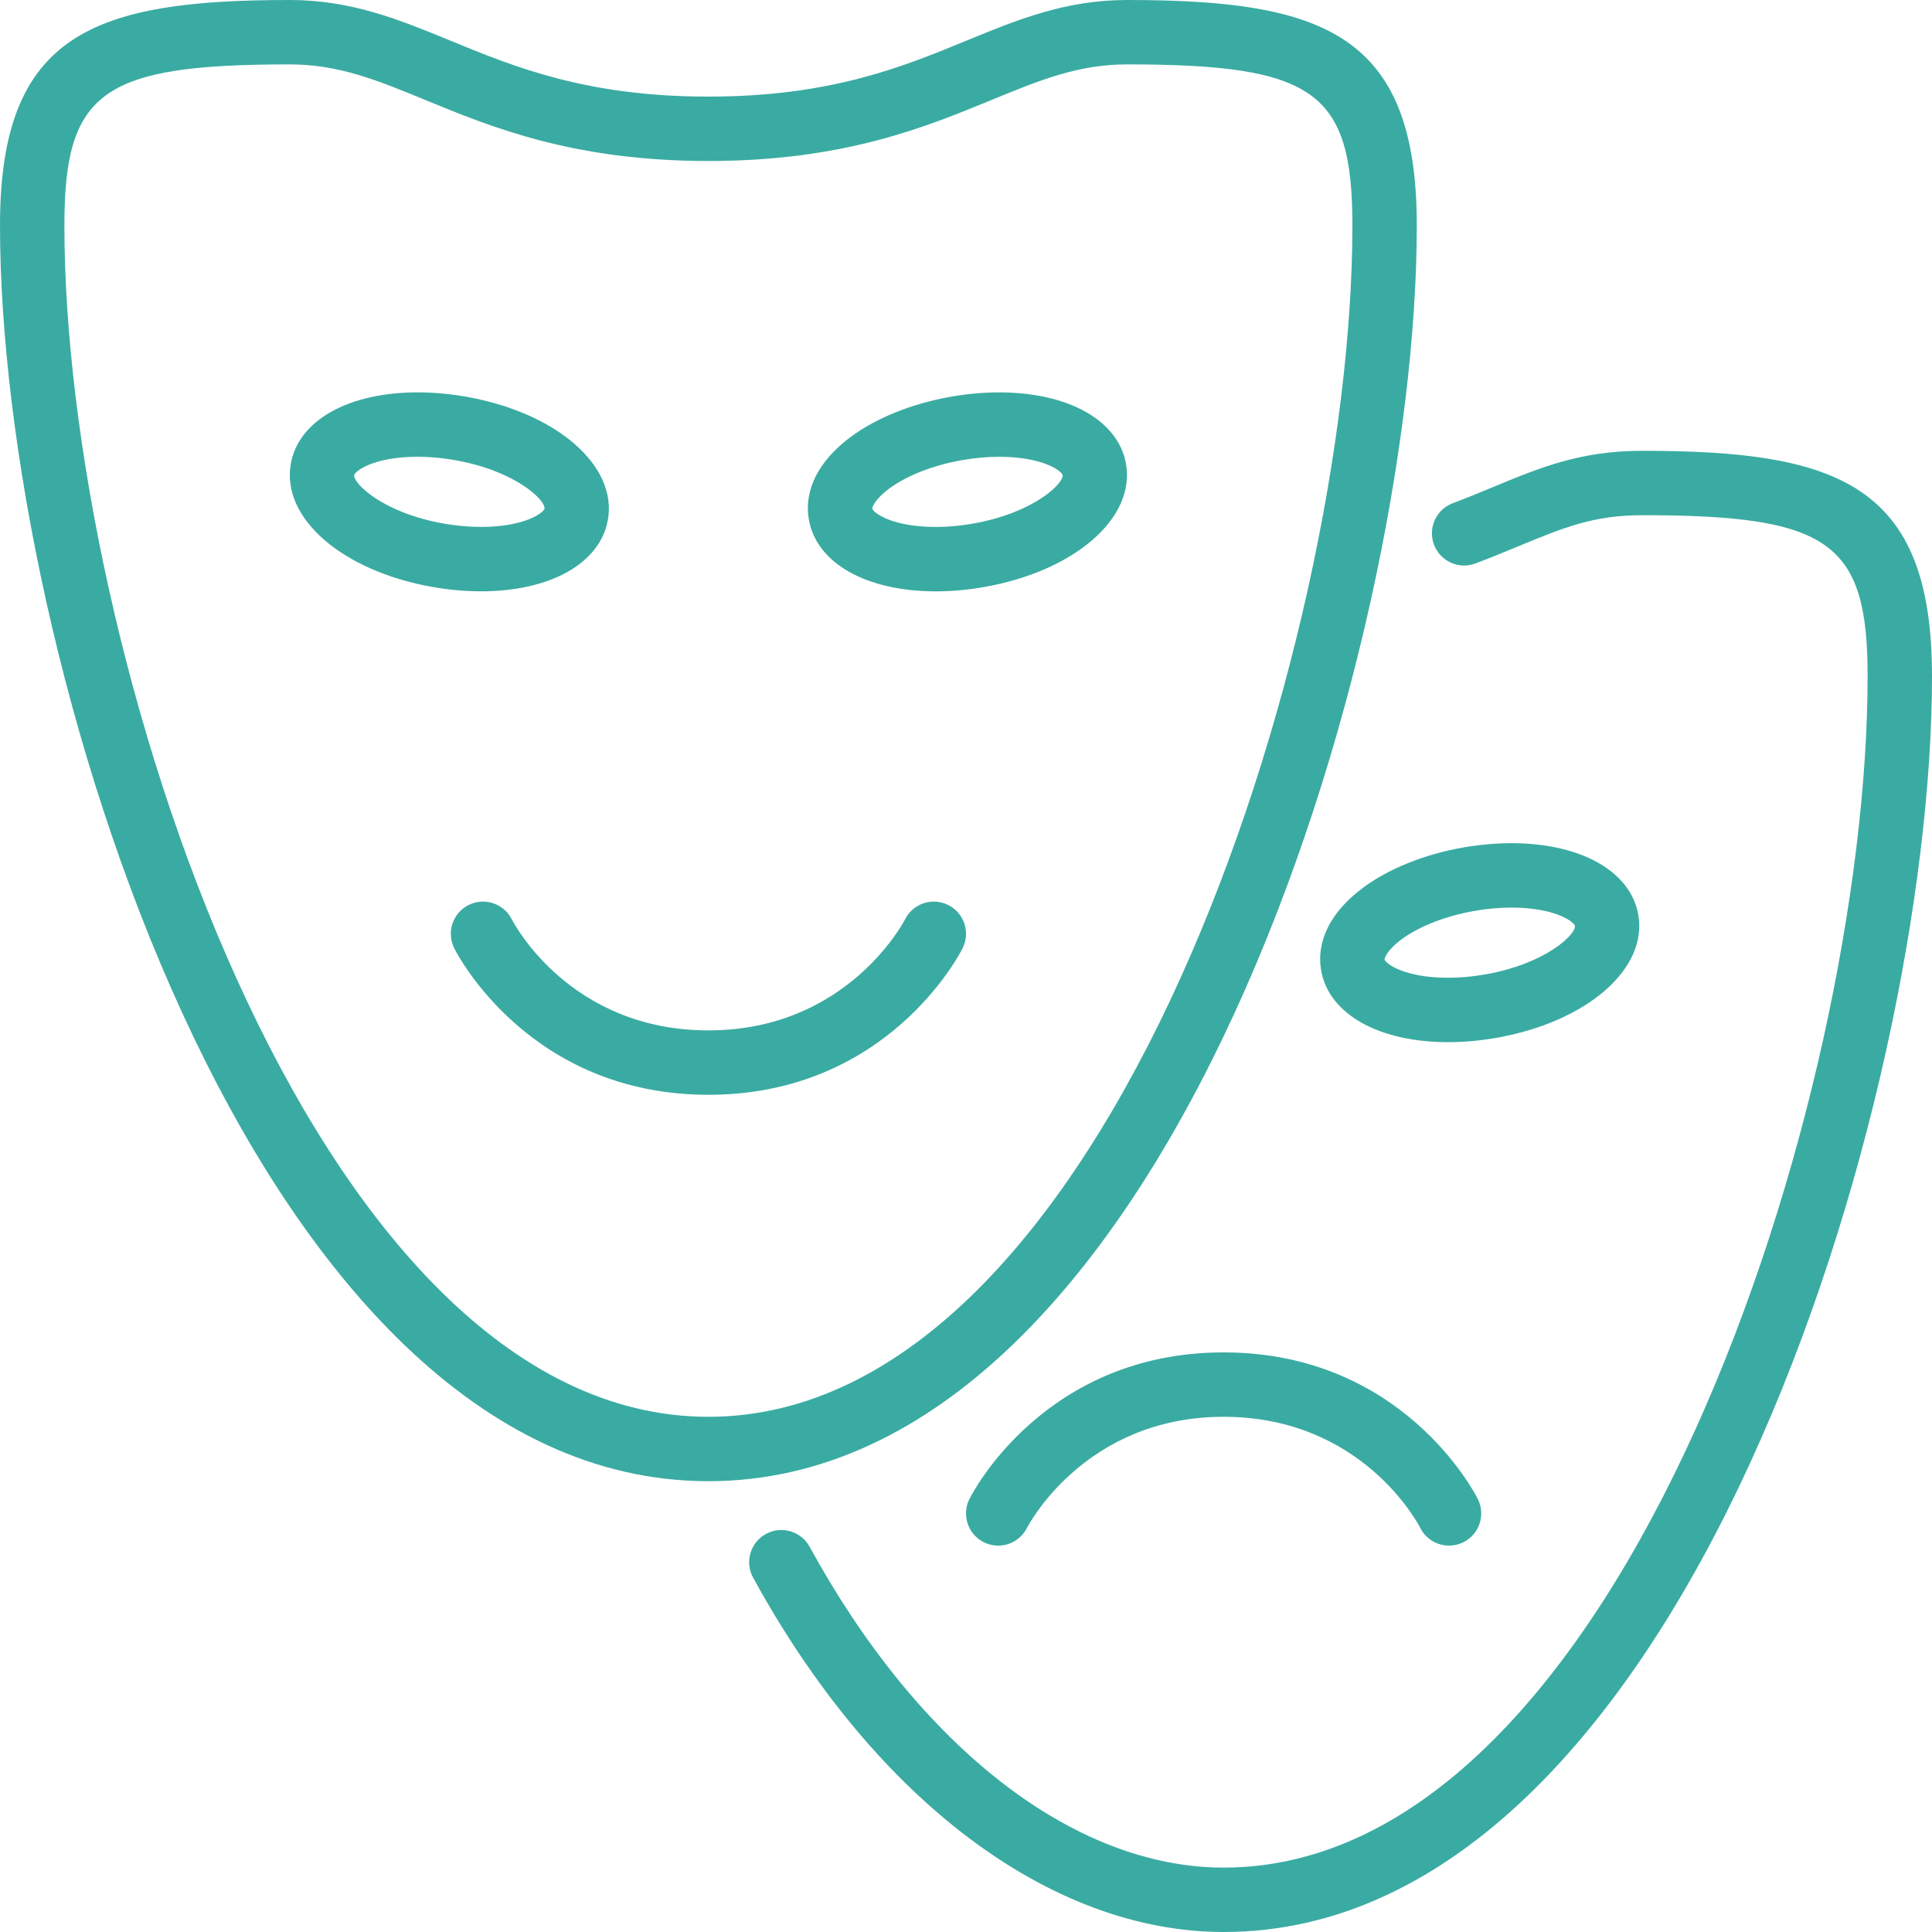
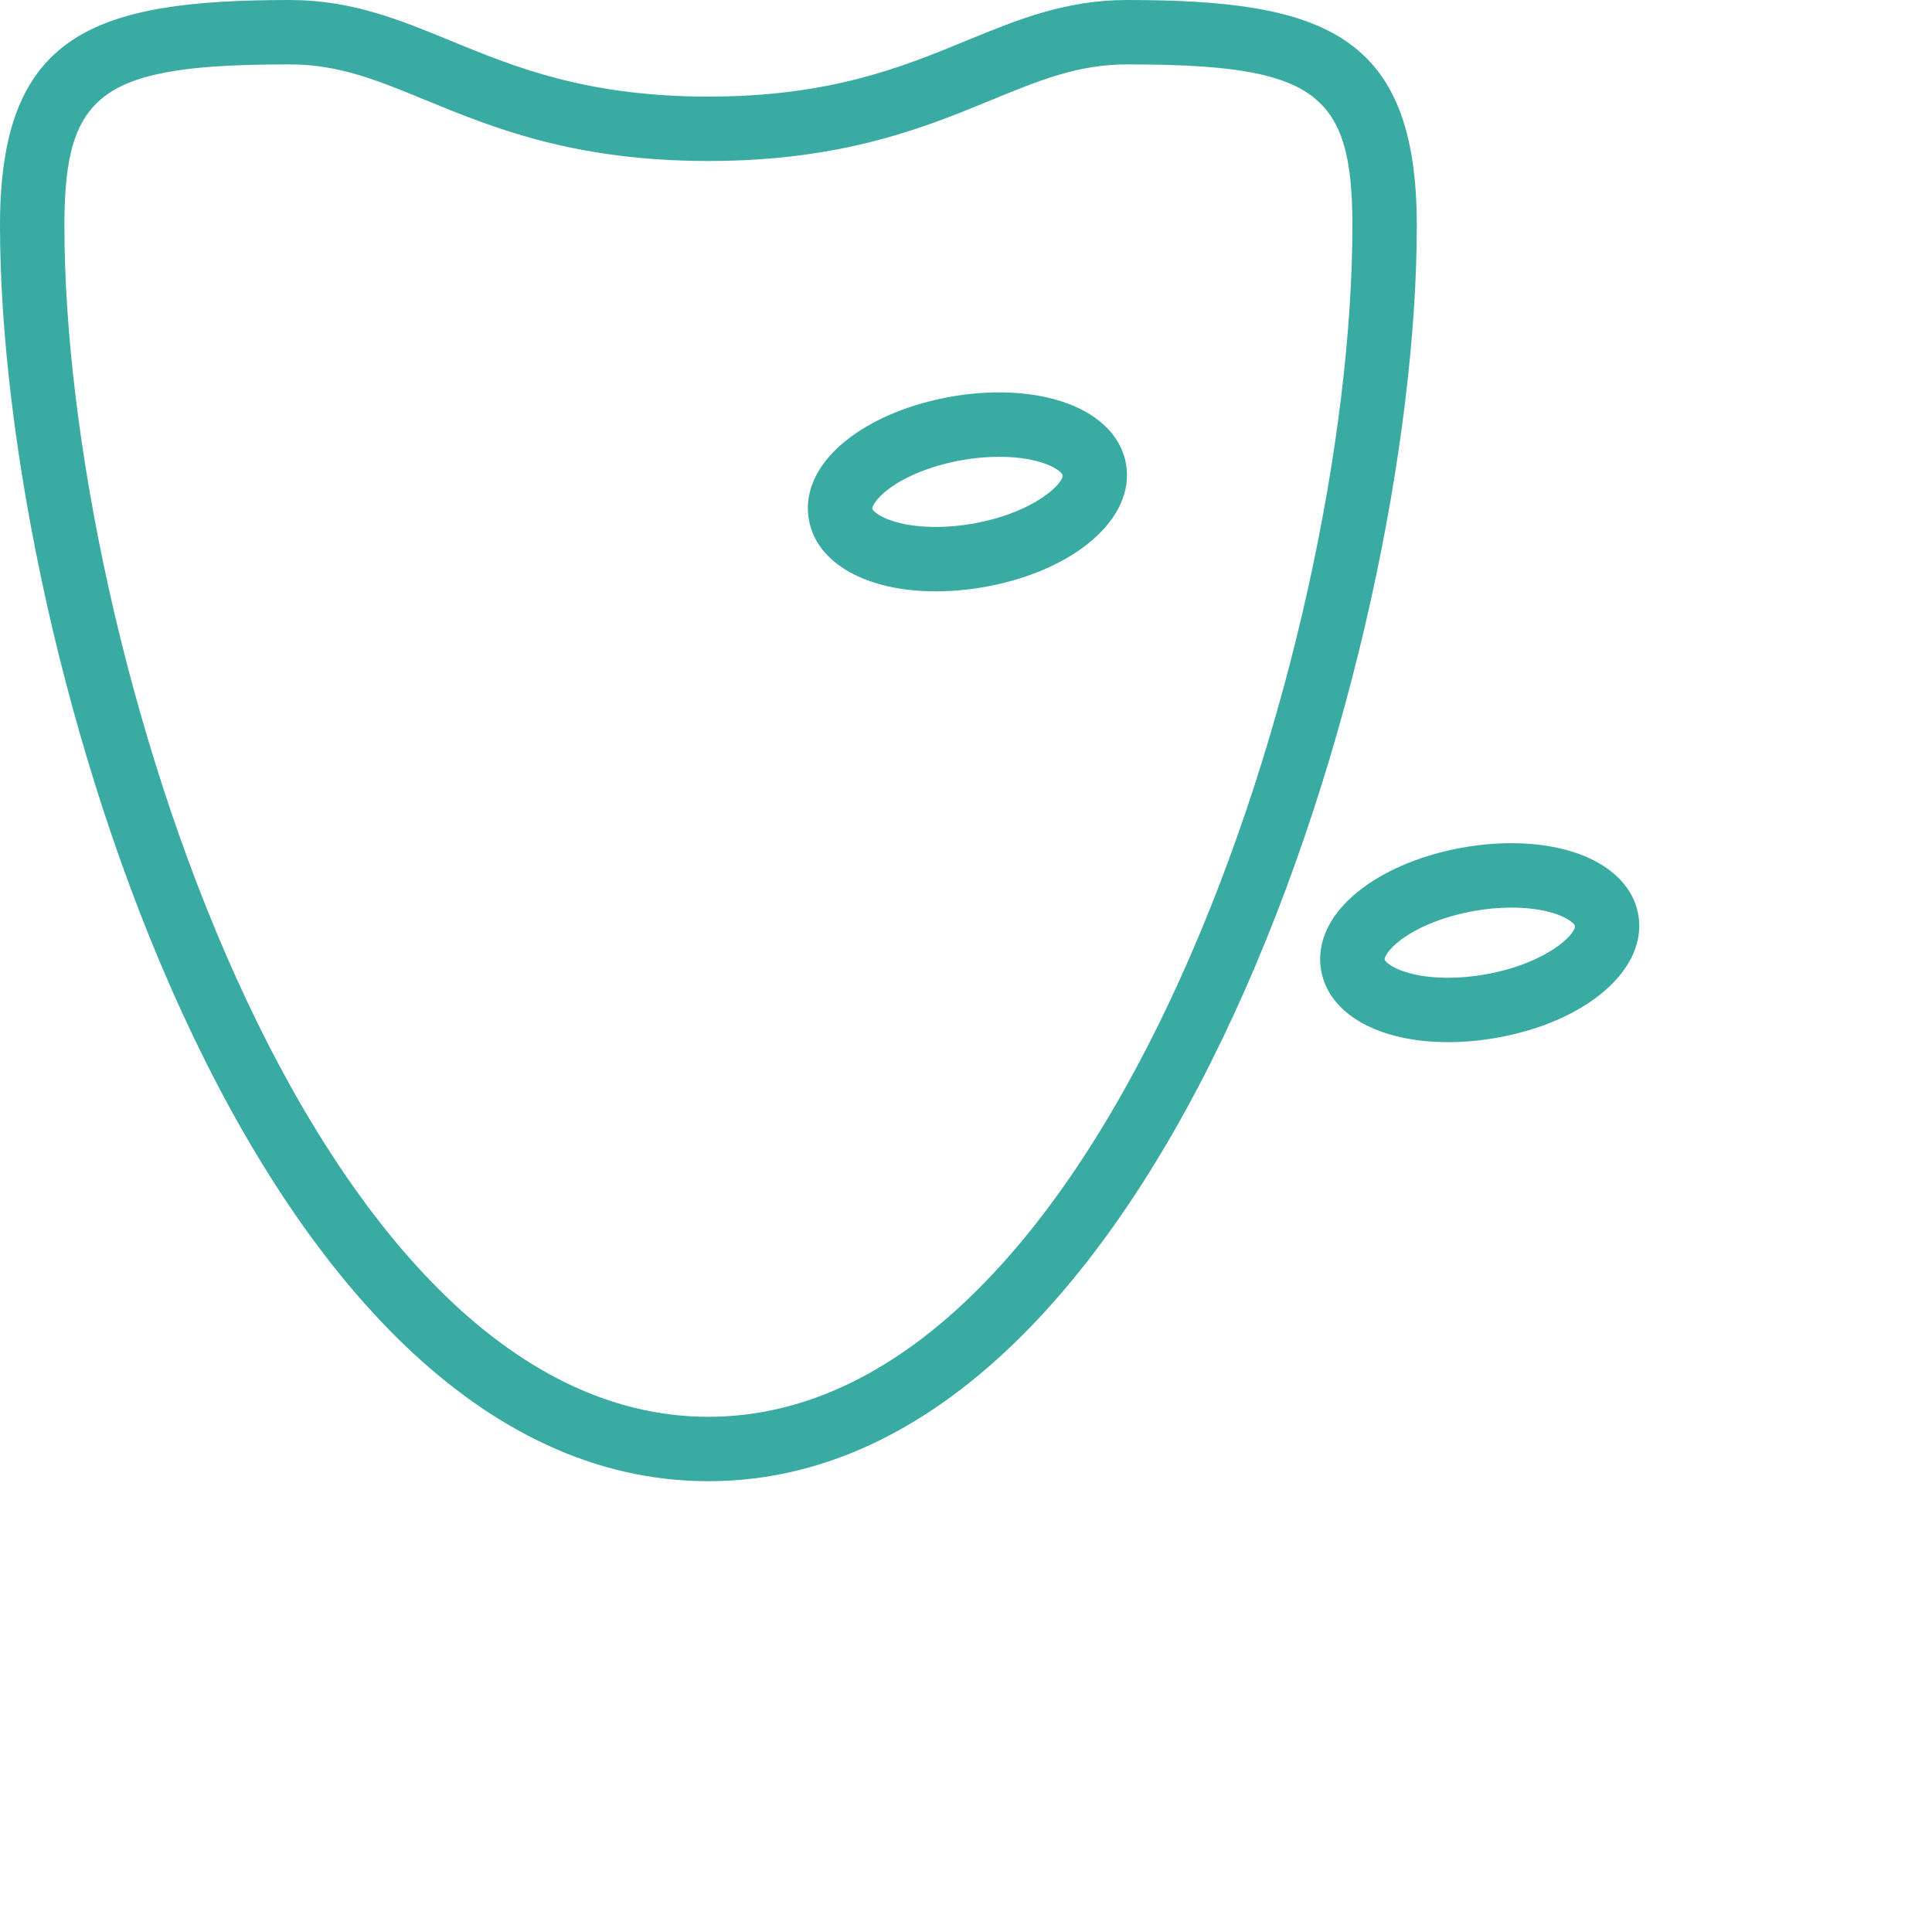
<svg xmlns="http://www.w3.org/2000/svg" width="160" height="160" viewBox="0 0 160 160" fill="none">
  <g clip-path="url(#clip0)">
-     <path d="M78.528 74.949C77.211 74.29 75.609 74.824 74.95 76.141C74.902 76.234 70.222 85.333 58.667 85.333C47.235 85.333 42.579 76.517 42.382 76.13C41.72 74.818 40.123 74.293 38.808 74.949C37.491 75.608 36.958 77.208 37.616 78.528C37.864 79.024 43.859 90.666 58.667 90.666C73.478 90.666 79.472 79.024 79.72 78.528C80.379 77.208 79.846 75.608 78.528 74.949Z" fill="#3AABA2" />
-     <path d="M50.343 43.045C51.135 38.555 46.089 34.174 38.604 32.854C37.252 32.617 35.903 32.494 34.591 32.494C28.841 32.494 24.716 34.819 24.081 38.419C23.292 42.91 28.337 47.291 35.822 48.611C37.174 48.851 38.524 48.971 39.833 48.971C45.585 48.971 49.711 46.645 50.343 43.045ZM29.335 39.344C29.388 39.035 30.903 37.827 34.591 37.827C35.593 37.827 36.631 37.92 37.676 38.107C42.761 39.003 45.209 41.47 45.092 42.123C45.038 42.43 43.524 43.638 39.833 43.638C38.833 43.638 37.796 43.544 36.75 43.361C31.665 42.462 29.217 39.997 29.335 39.344Z" fill="#3AABA2" />
    <path d="M117.333 18.667C117.333 2.795 109.595 0 93.333 0C88.216 0 84.235 1.64 80.019 3.373C74.749 5.541 68.773 8 58.667 8C48.562 8 42.587 5.541 37.317 3.373C33.101 1.64 29.12 0 24 0C7.741 0 0 2.795 0 18.667C0 53.965 20.709 122.667 58.667 122.667C96.627 122.667 117.333 53.965 117.333 18.667ZM58.667 117.333C25.581 117.333 5.333 53.453 5.333 18.667C5.333 7.579 8.474 5.333 24 5.333C28.066 5.333 31.25 6.645 35.288 8.307C40.733 10.544 47.509 13.333 58.667 13.333C69.827 13.333 76.603 10.544 82.048 8.307C86.085 6.646 89.269 5.333 93.333 5.333C108.861 5.333 112 7.579 112 18.667C112 53.453 91.755 117.333 58.667 117.333Z" fill="#3AABA2" />
    <path d="M82.742 32.496C81.433 32.496 80.083 32.618 78.731 32.856C75.526 33.421 72.582 34.605 70.446 36.189C67.785 38.165 66.555 40.6 66.99 43.048C67.625 46.645 71.75 48.973 77.499 48.973C78.809 48.973 80.158 48.853 81.51 48.613C88.995 47.293 94.043 42.912 93.251 38.418C92.617 34.821 88.491 32.496 82.742 32.496ZM80.582 43.362C79.539 43.547 78.499 43.64 77.499 43.64C73.811 43.64 72.296 42.431 72.24 42.123C72.219 41.981 72.51 41.301 73.624 40.472C75.088 39.386 77.286 38.528 79.659 38.109C80.704 37.922 81.742 37.829 82.742 37.829C86.433 37.829 87.947 39.037 87.998 39.344C88.115 39.997 85.667 42.466 80.582 43.362Z" fill="#3AABA2" />
-     <path d="M136.001 37.334C130.907 37.334 127.595 38.702 123.764 40.288C122.702 40.728 121.569 41.198 120.31 41.675C118.931 42.195 118.235 43.733 118.758 45.112C119.281 46.49 120.83 47.184 122.195 46.661C123.513 46.163 124.694 45.675 125.801 45.216C129.515 43.683 131.969 42.667 136.001 42.667C151.529 42.667 154.667 44.912 154.667 56C154.667 90.787 134.422 154.667 101.334 154.667C88.971 154.667 76.153 144.733 67.049 128.096C66.342 126.803 64.72 126.331 63.43 127.035C62.136 127.744 61.664 129.363 62.371 130.656C72.425 149.029 86.993 160 101.334 160C139.294 160 160.001 91.299 160.001 56C160.001 40.128 152.262 37.334 136.001 37.334Z" fill="#3AABA2" />
-     <path d="M101.333 112C86.525 112 80.53 123.645 80.282 124.141C79.624 125.458 80.157 127.061 81.474 127.72C82.791 128.379 84.394 127.845 85.053 126.528C85.101 126.435 89.781 117.333 101.333 117.333C112.768 117.333 117.424 126.149 117.621 126.536C118.09 127.467 119.029 128 120.002 128C120.405 128 120.81 127.912 121.194 127.72C122.512 127.062 123.045 125.459 122.386 124.142C122.138 123.645 116.144 112 101.333 112Z" fill="#3AABA2" />
    <path d="M135.676 75.752C135.042 72.155 130.916 69.829 125.167 69.829C123.858 69.829 122.508 69.952 121.156 70.189C117.951 70.754 115.007 71.939 112.874 73.522C110.212 75.499 108.983 77.933 109.415 80.381C110.049 83.978 114.175 86.307 119.924 86.307C121.234 86.307 122.583 86.187 123.935 85.947C131.42 84.627 136.468 80.245 135.676 75.752ZM119.924 80.974C116.236 80.974 114.721 79.765 114.665 79.456C114.644 79.315 114.935 78.635 116.049 77.806C117.514 76.72 119.711 75.862 122.084 75.443C123.129 75.256 124.167 75.163 125.167 75.163C128.858 75.163 130.372 76.371 130.426 76.677C130.543 77.331 128.095 79.8 123.007 80.696C121.964 80.88 120.924 80.974 119.924 80.974Z" fill="#3AABA2" />
  </g>
  <defs>
    <clipPath id="clip0">
      <rect width="160" height="160" fill="white" />
    </clipPath>
  </defs>
</svg>